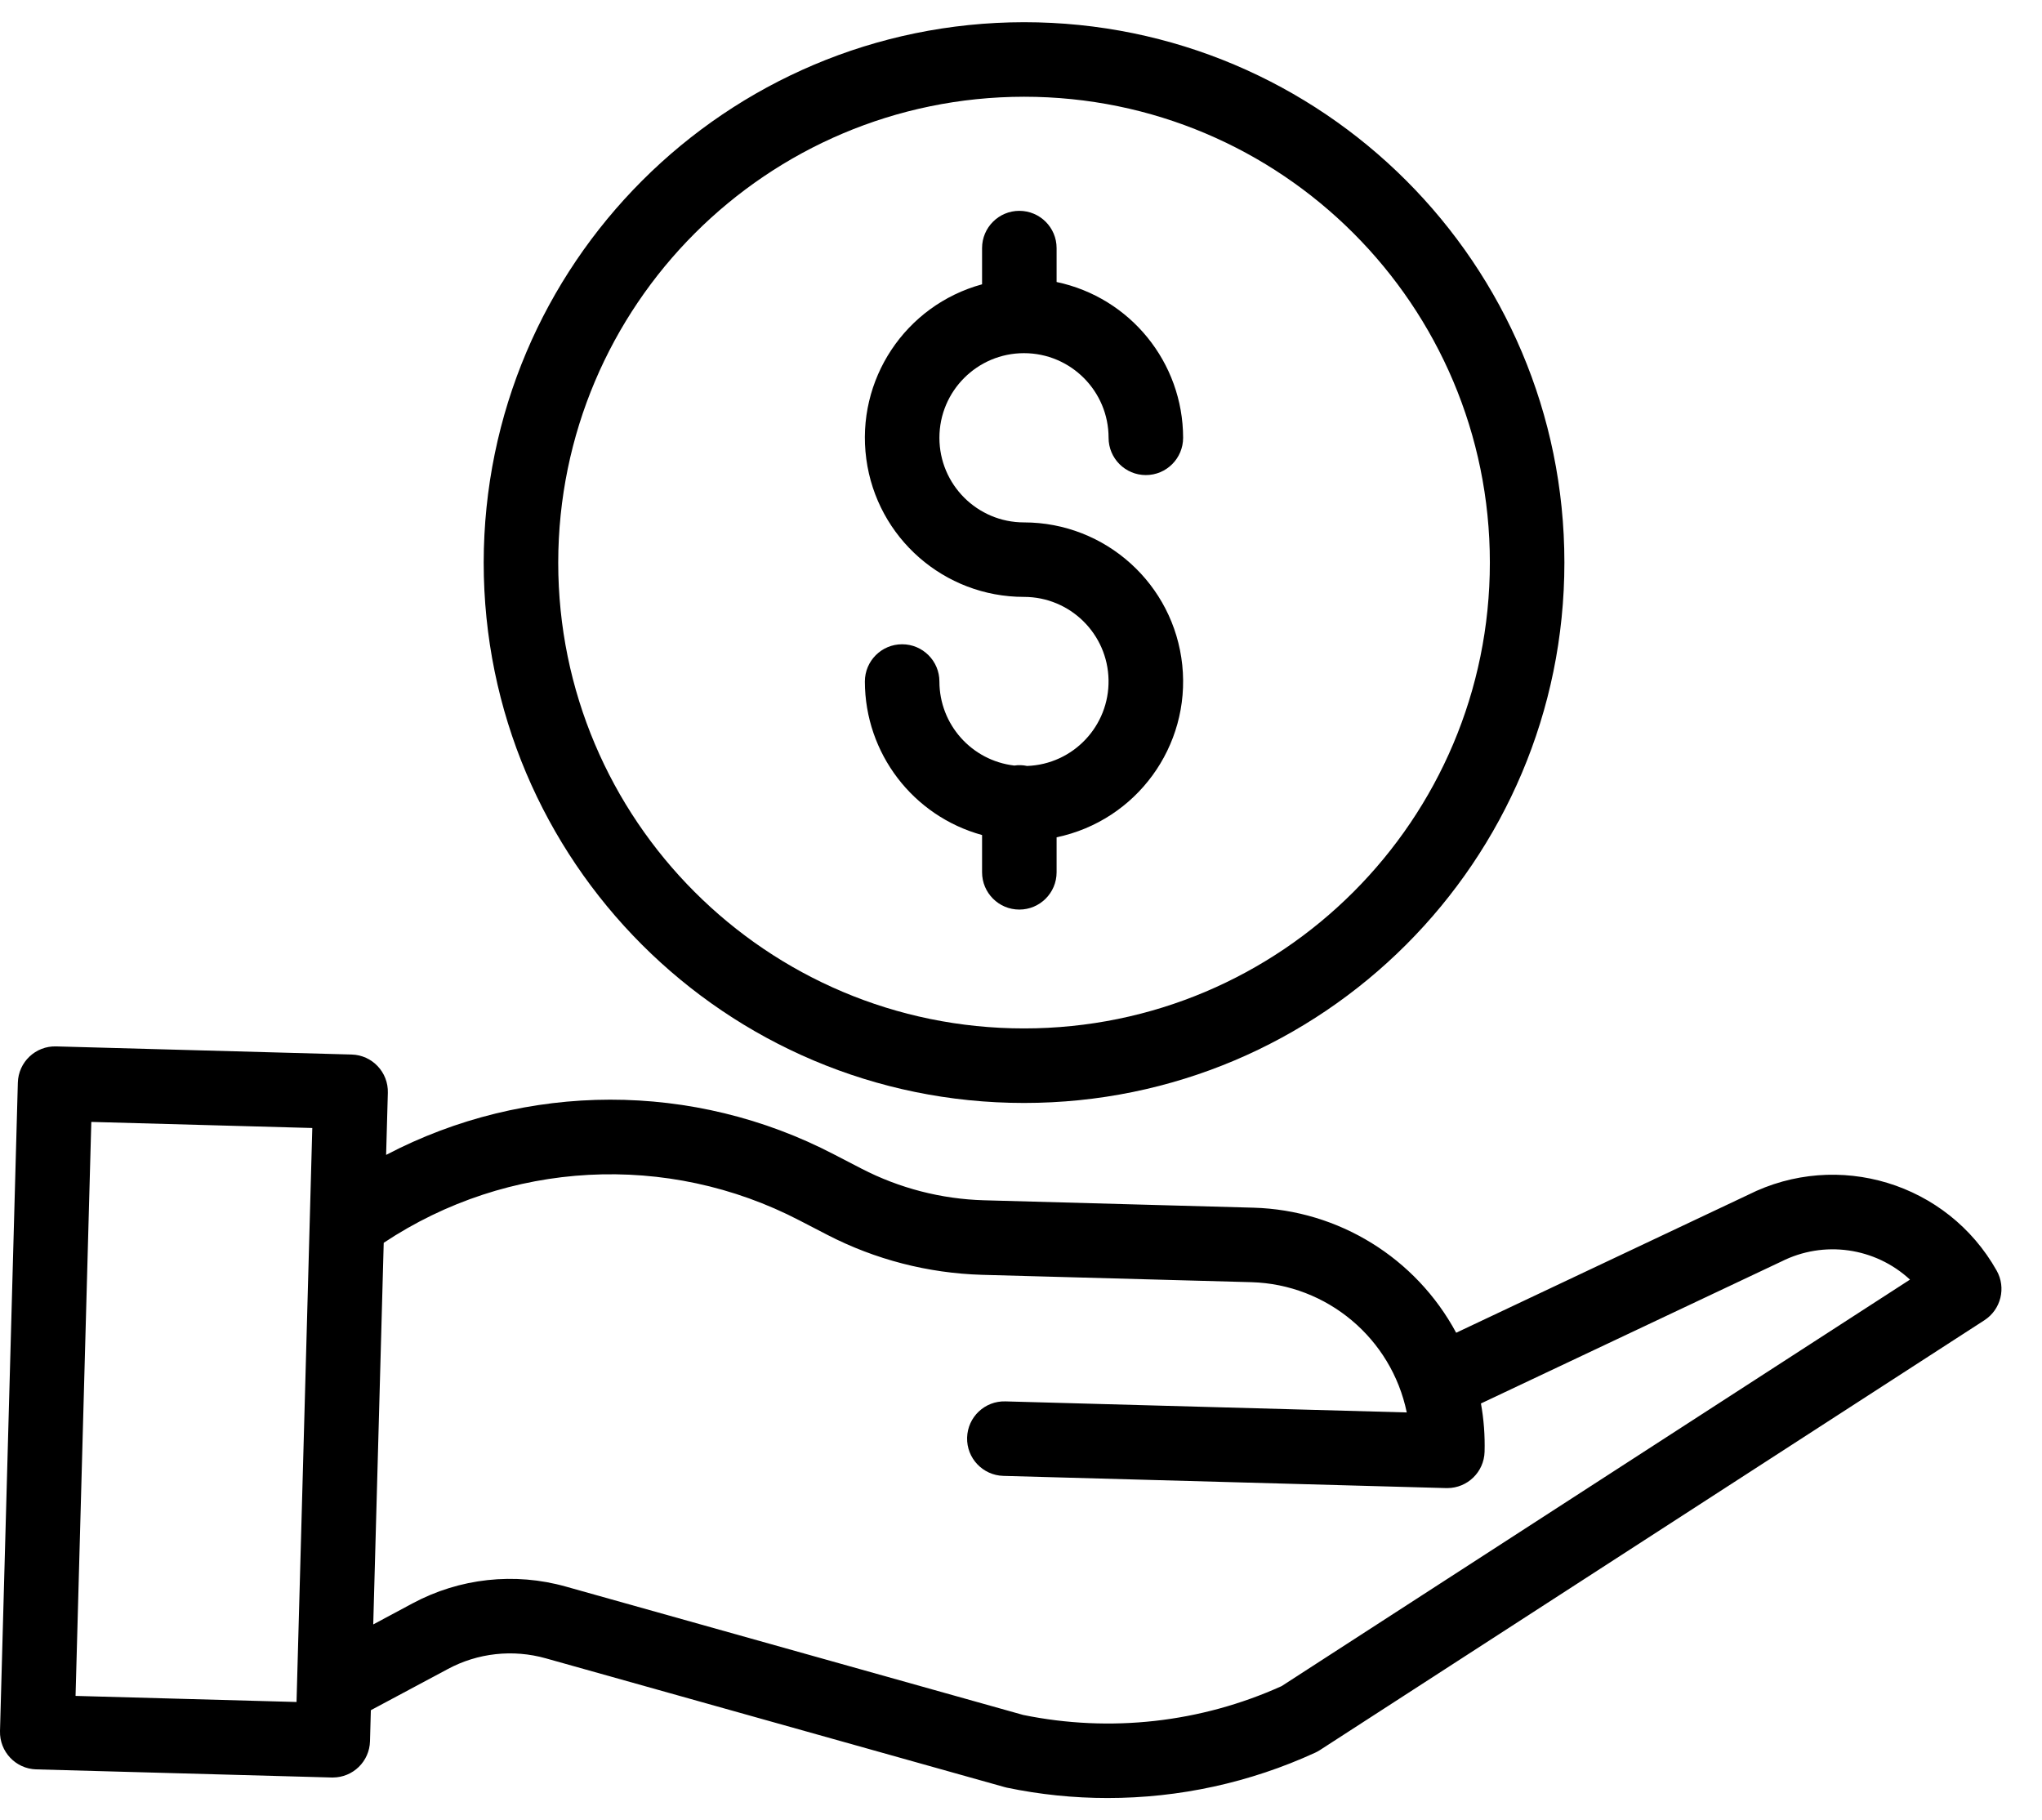
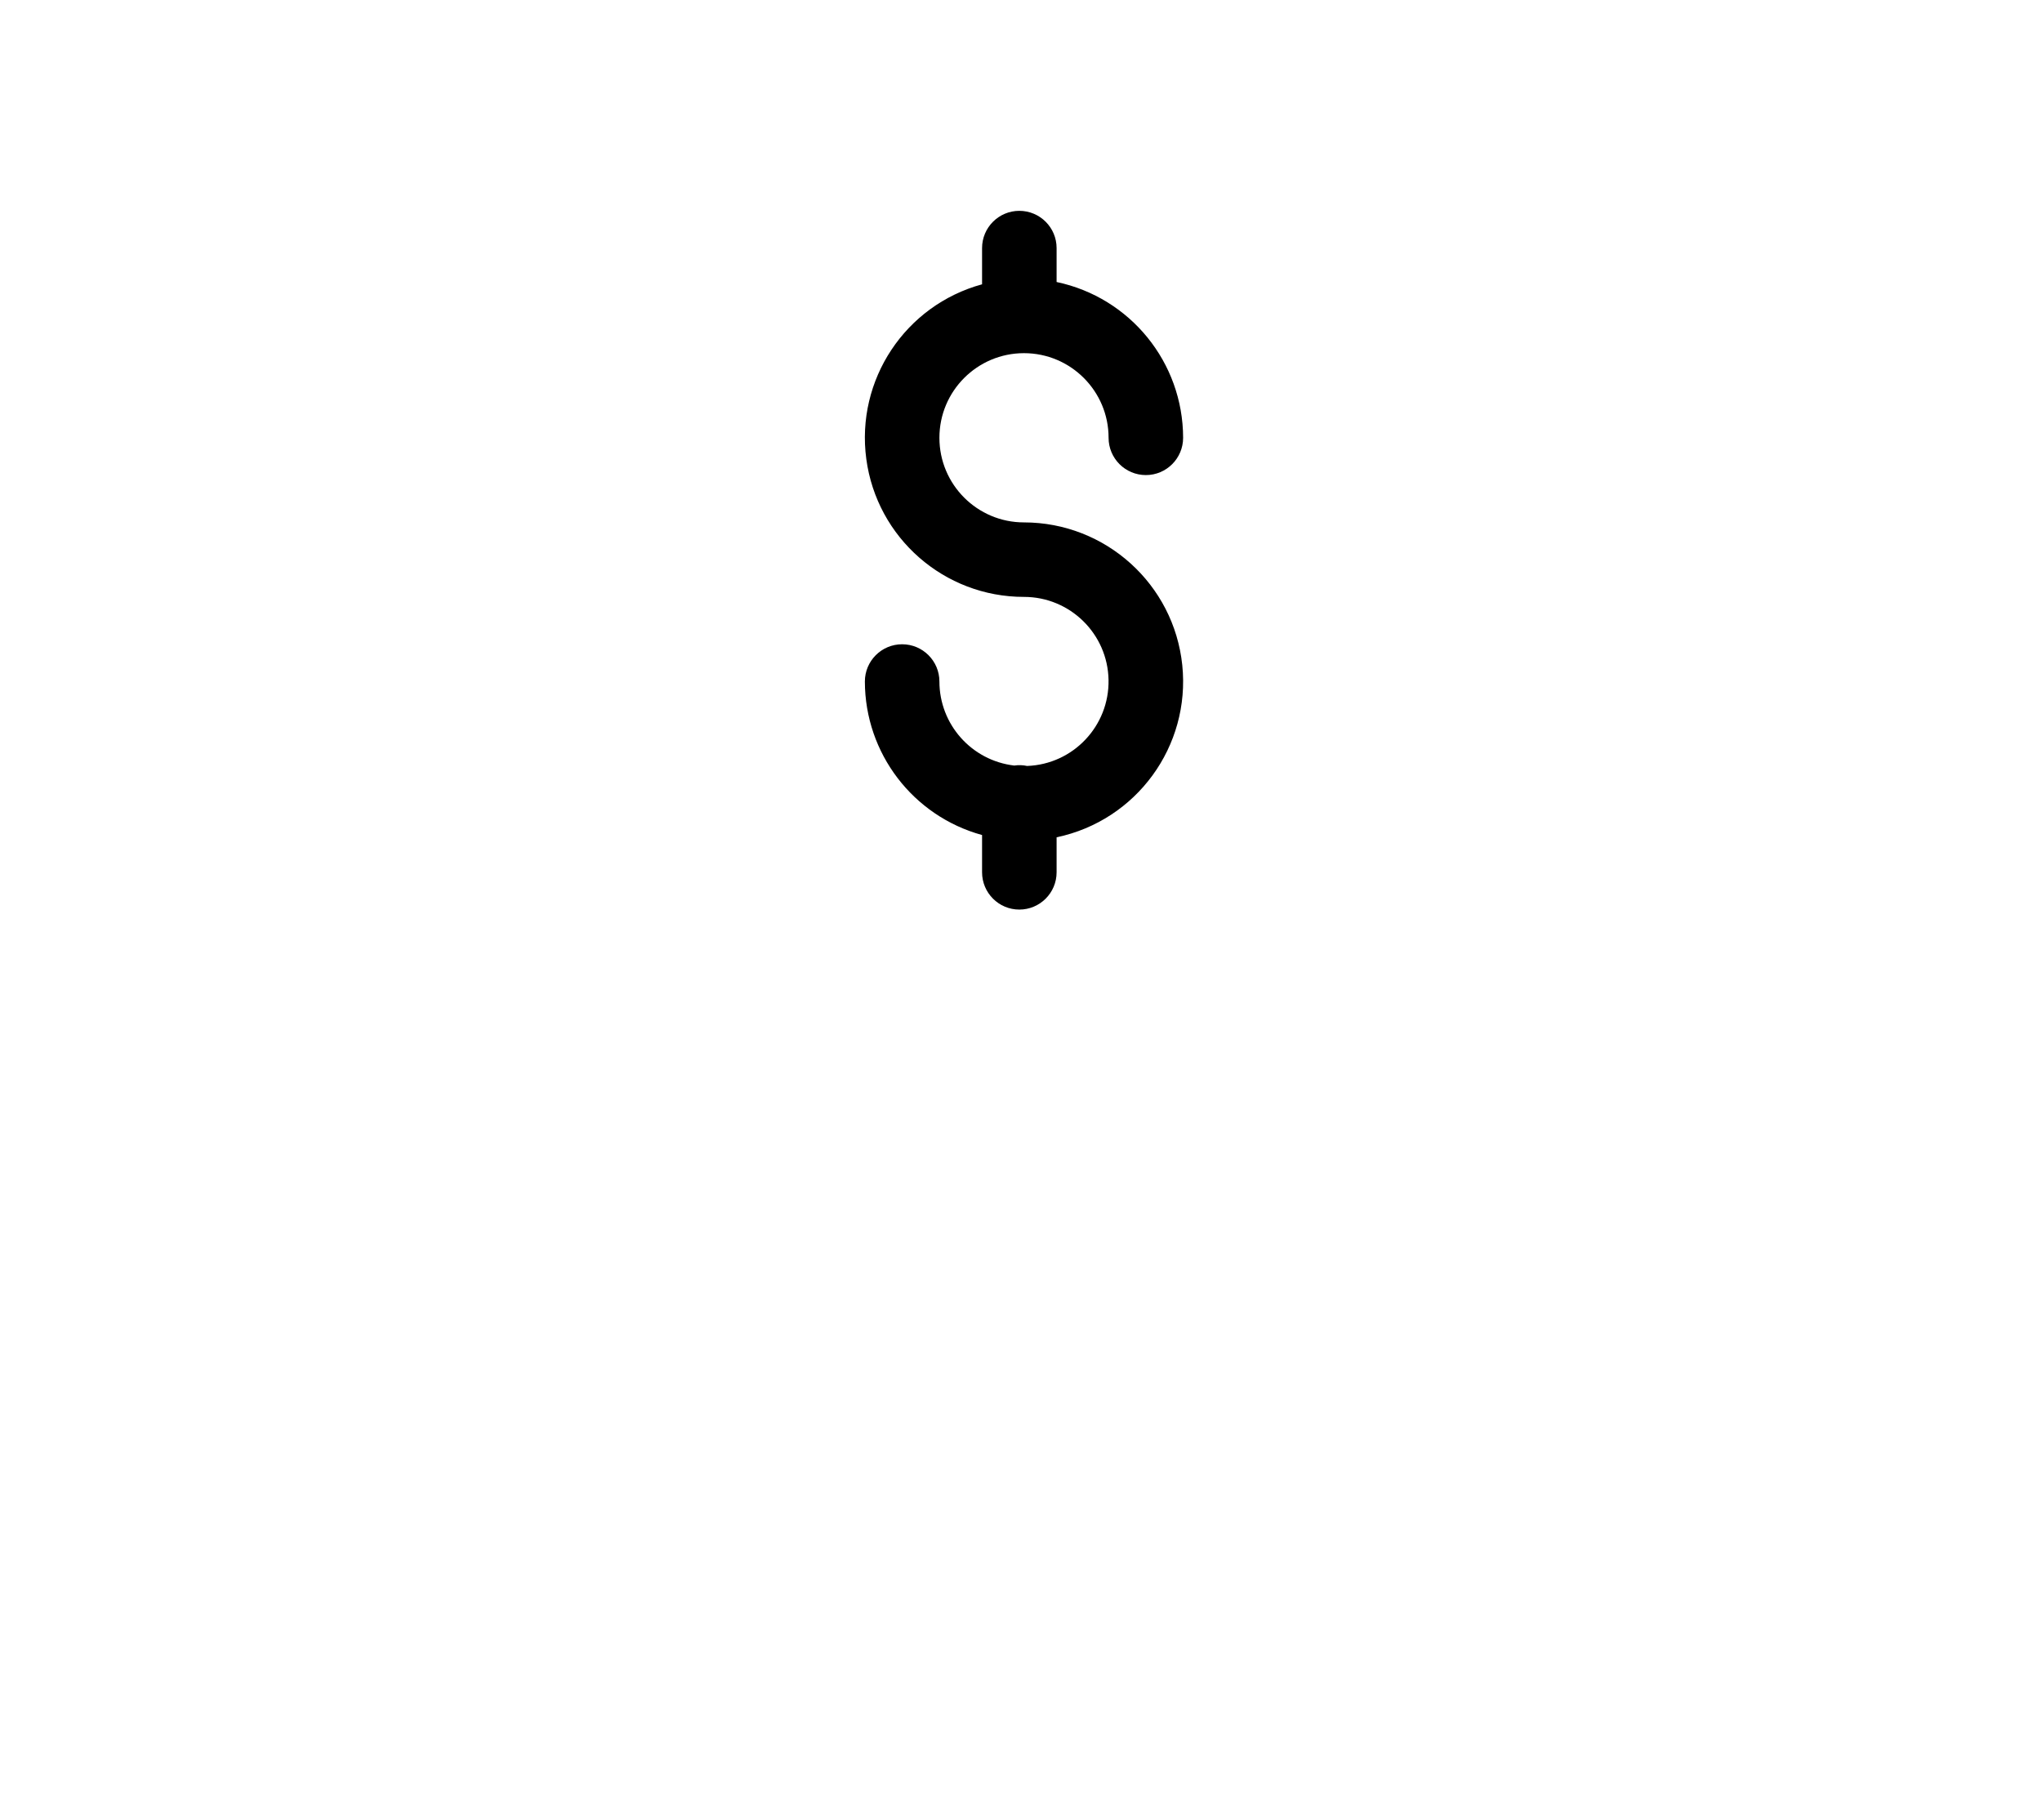
<svg xmlns="http://www.w3.org/2000/svg" width="46" height="41" viewBox="0 0 46 41" fill="none">
  <g id="icon">
    <g id="Vector">
      <path d="M23.137 17.253C23.043 17.233 22.945 17.229 22.849 17.244C21.888 17.132 21.163 16.319 21.162 15.351C21.162 14.888 20.786 14.512 20.322 14.512C19.858 14.512 19.483 14.888 19.483 15.351C19.485 16.967 20.566 18.381 22.123 18.809V19.648C22.123 20.112 22.499 20.488 22.962 20.488C23.426 20.488 23.802 20.112 23.802 19.648V18.86C25.6 18.483 26.822 16.809 26.633 14.982C26.443 13.156 24.904 11.768 23.067 11.767C22.015 11.767 21.162 10.914 21.162 9.861C21.162 8.809 22.015 7.955 23.067 7.955C24.12 7.955 24.973 8.809 24.973 9.861C24.973 10.325 25.349 10.701 25.813 10.701C26.276 10.701 26.652 10.325 26.652 9.861C26.65 8.165 25.462 6.702 23.802 6.352V5.588C23.802 5.125 23.426 4.749 22.962 4.749C22.499 4.749 22.123 5.125 22.123 5.588V6.404C20.391 6.877 19.276 8.558 19.515 10.338C19.753 12.117 21.272 13.446 23.067 13.445C24.106 13.445 24.953 14.277 24.972 15.315C24.991 16.353 24.175 17.216 23.137 17.253Z" fill="black" />
-       <path d="M10.896 12.672C10.896 19.395 16.346 24.844 23.068 24.844C29.791 24.844 35.241 19.395 35.241 12.672C35.241 5.949 29.791 0.5 23.068 0.5C16.349 0.507 10.904 5.953 10.896 12.672ZM23.068 2.179C28.864 2.179 33.562 6.877 33.562 12.672C33.562 18.467 28.864 23.165 23.068 23.165C17.273 23.165 12.575 18.467 12.575 12.672C12.581 6.879 17.276 2.185 23.068 2.179Z" fill="black" />
-       <path d="M39.378 26.914L32.803 30.02C31.895 28.332 30.153 27.257 28.237 27.203L22.166 27.036C21.205 27.009 20.262 26.765 19.408 26.324L18.79 26.004C15.627 24.355 11.858 24.359 8.698 26.014L8.737 24.615C8.75 24.152 8.384 23.765 7.921 23.753L1.264 23.57C0.801 23.557 0.415 23.922 0.402 24.386L0 38.992C-0.012 39.456 0.353 39.842 0.816 39.855L7.473 40.038H7.496C7.951 40.038 8.323 39.676 8.335 39.221L8.354 38.522L10.084 37.597C10.762 37.231 11.556 37.145 12.297 37.354L22.624 40.252C22.642 40.258 22.66 40.262 22.678 40.266C23.425 40.422 24.186 40.5 24.948 40.5C26.563 40.501 28.159 40.153 29.627 39.479C29.663 39.463 29.698 39.443 29.731 39.422L44.703 29.738C45.076 29.496 45.197 29.006 44.978 28.619C43.867 26.647 41.401 25.896 39.378 26.914ZM1.702 38.2L2.057 25.271L7.035 25.408L6.68 38.337L1.702 38.2ZM28.87 37.98C27.047 38.803 25.01 39.03 23.05 38.629L12.752 35.739C11.592 35.411 10.352 35.547 9.291 36.117L8.408 36.59L8.644 27.994C11.444 26.132 15.036 25.941 18.018 27.494L18.636 27.814C19.715 28.372 20.906 28.679 22.12 28.715L28.191 28.881C29.896 28.93 31.344 30.145 31.69 31.815L22.648 31.566C22.184 31.553 21.799 31.918 21.786 32.382C21.773 32.845 22.139 33.231 22.602 33.244L32.581 33.519H32.604C33.059 33.518 33.43 33.156 33.443 32.702C33.453 32.337 33.426 31.972 33.361 31.613L40.106 28.426C40.112 28.424 40.119 28.42 40.126 28.417C41.082 27.933 42.239 28.095 43.026 28.823L28.87 37.98Z" fill="black" />
    </g>
  </g>
</svg>